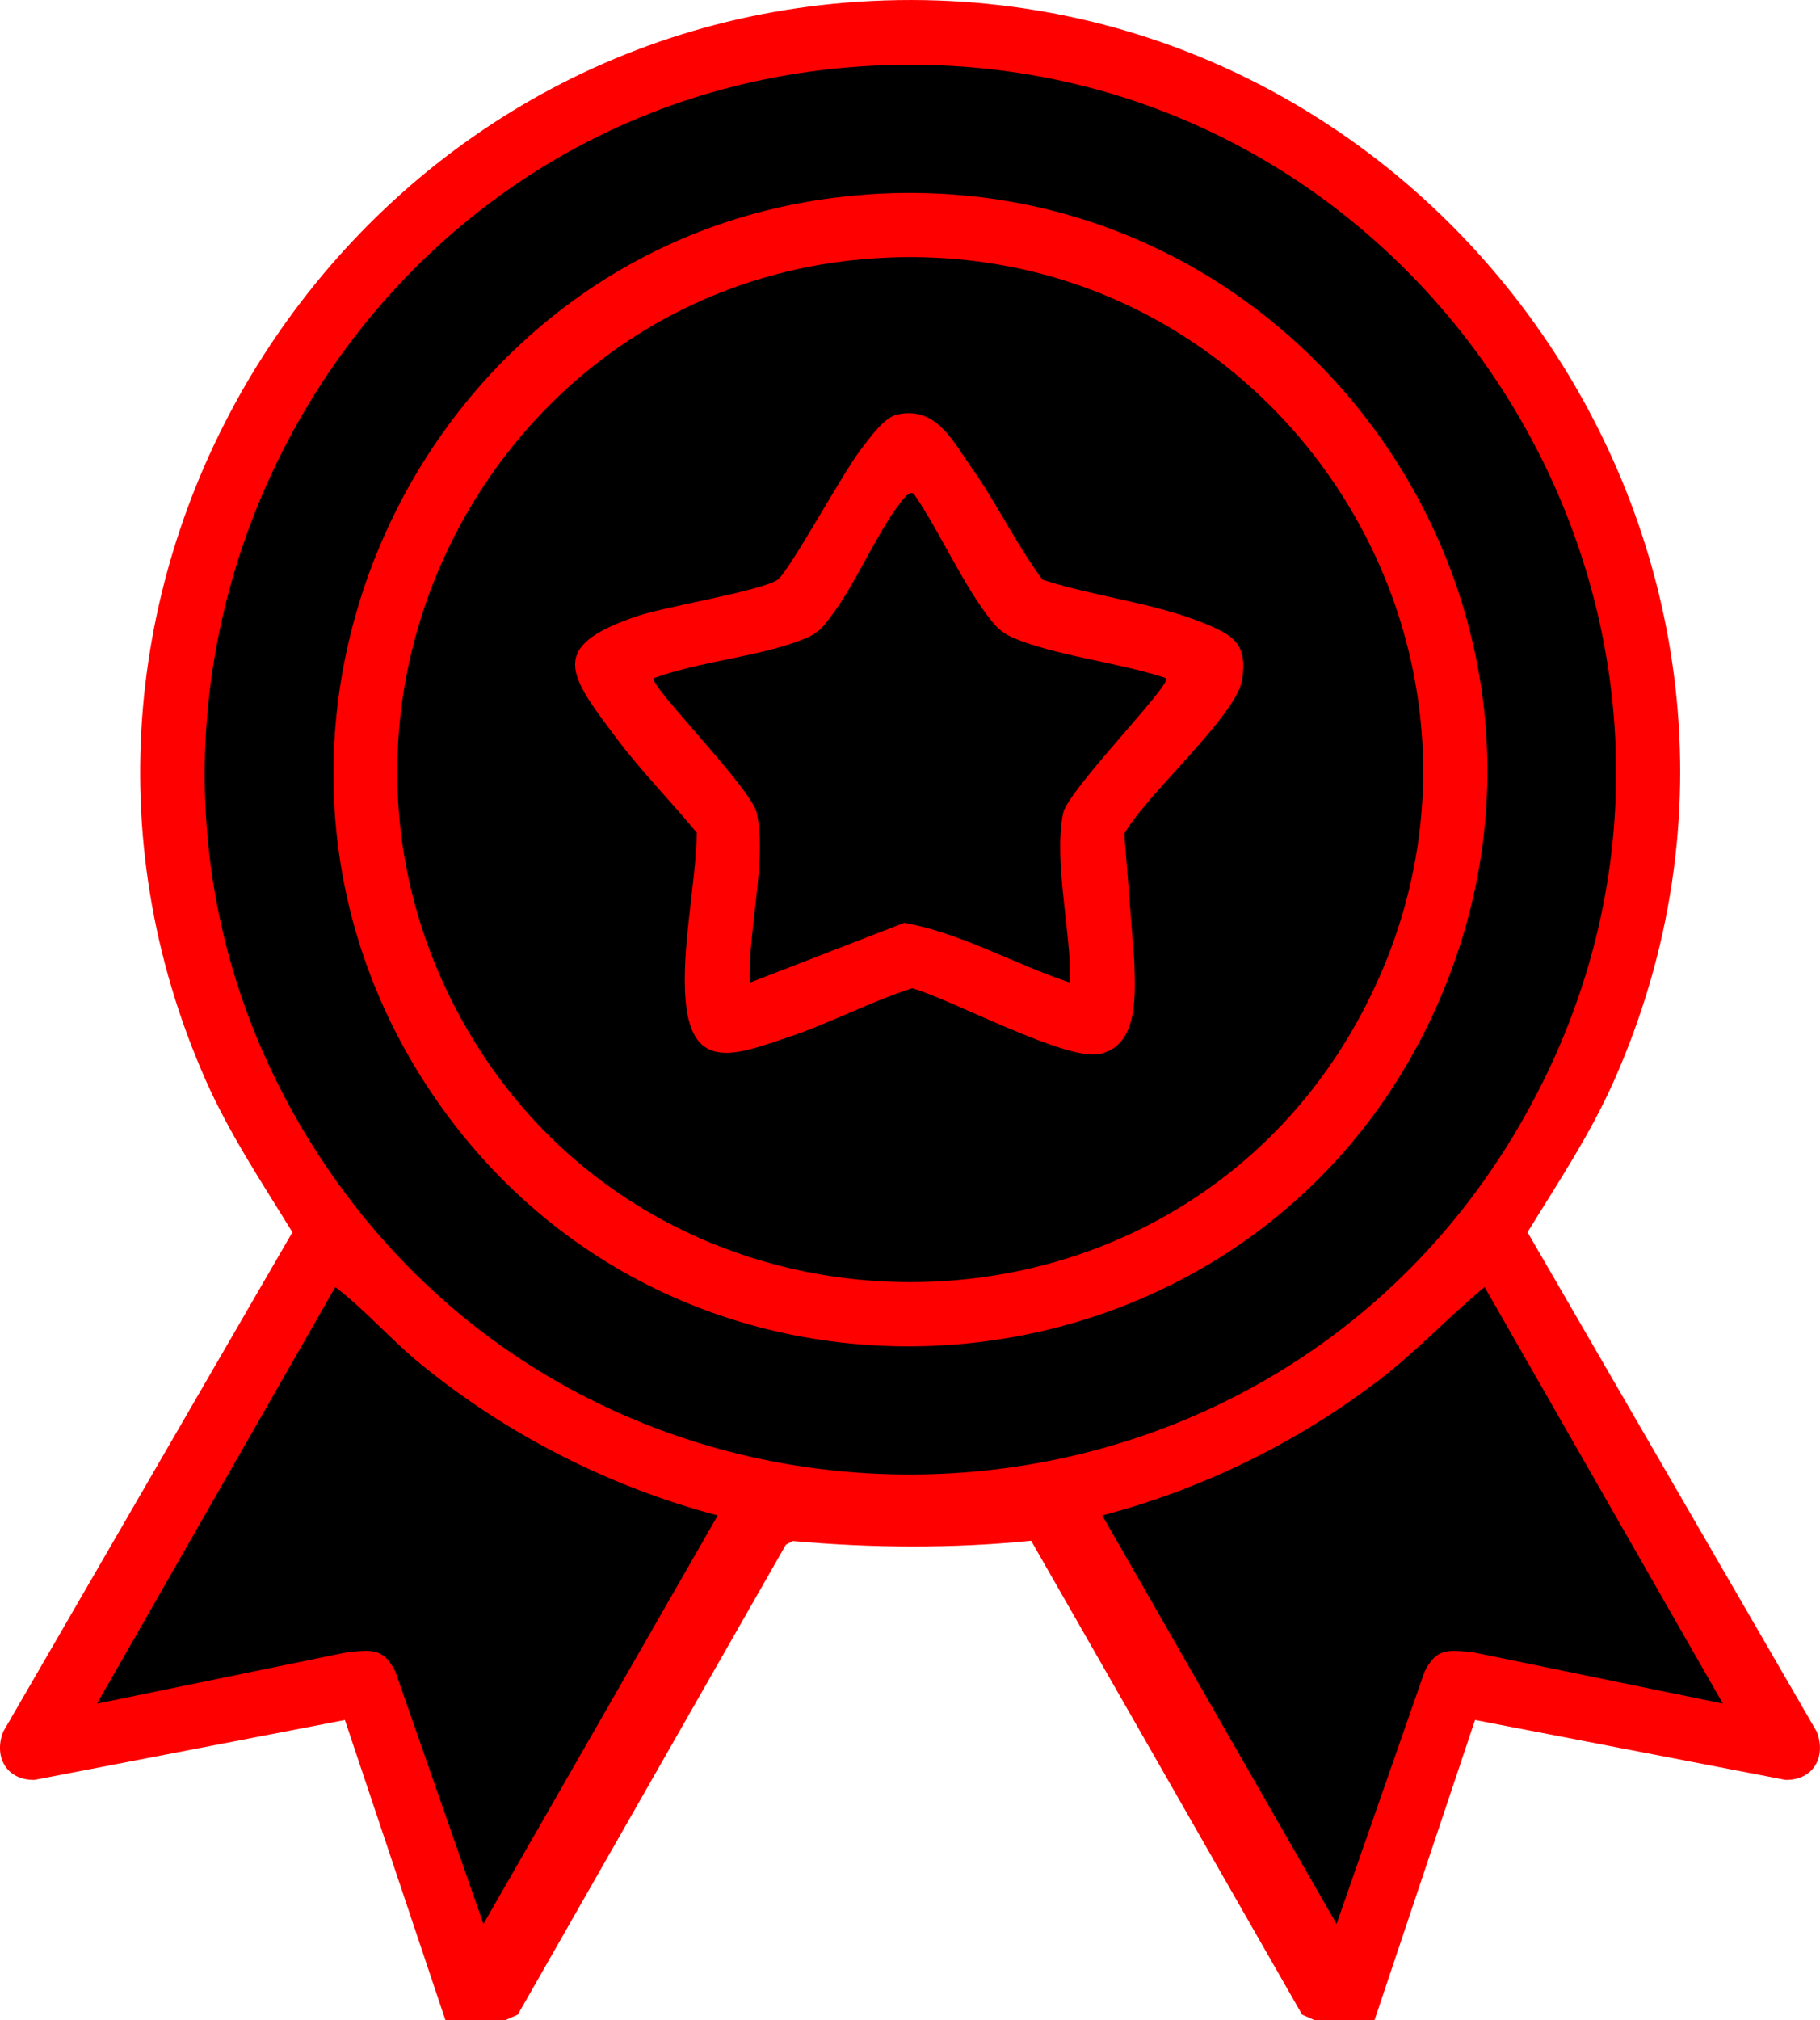
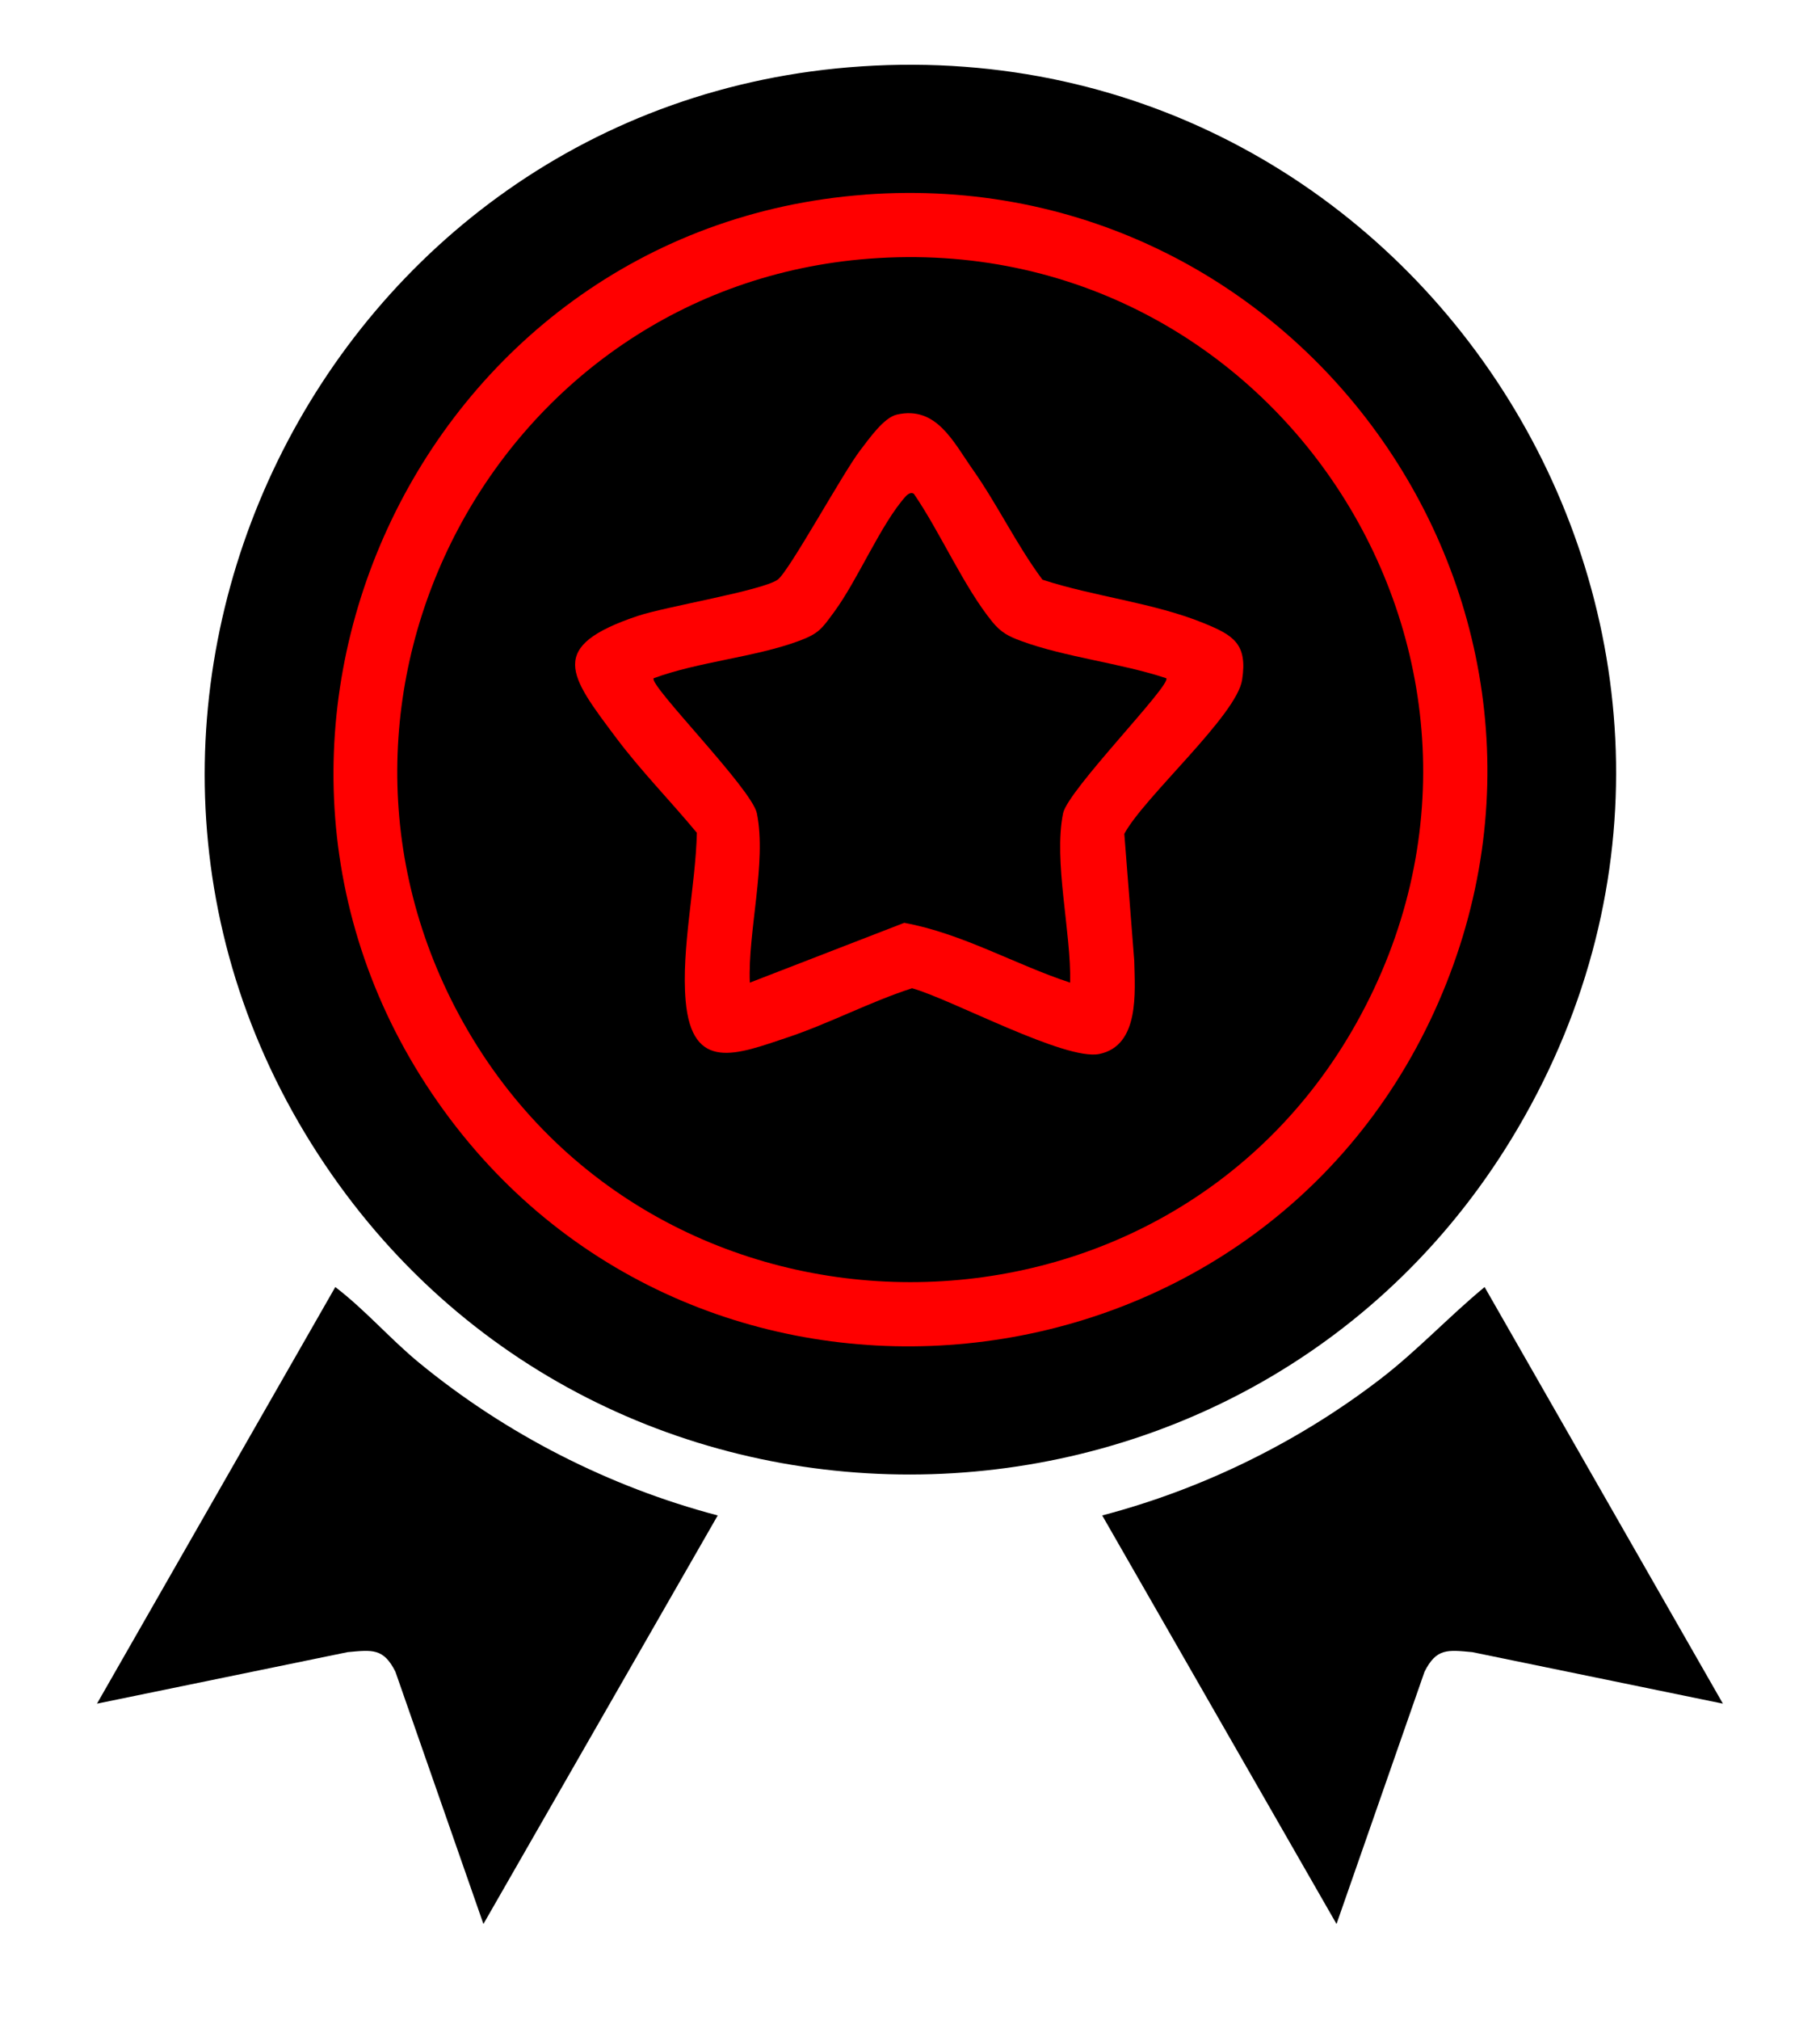
<svg xmlns="http://www.w3.org/2000/svg" id="Layer_1" version="1.1" viewBox="0 0 340.83 378.21">
  <defs>
    <style>
      .st0 {
        fill: red;
      }
    </style>
  </defs>
-   <path class="st0" d="M83.41,378.21l-18.82-56.19-58.1,11.21c-5.2.12-7.72-4.24-5.91-8.99l54.18-93.54c-5.72-9.31-11.8-18.43-16.24-28.47C-2.2,110.11,63.26,5.05,163.25.18c106.22-5.18,182.3,104.26,139.05,202.05-4.44,10.05-10.52,19.16-16.24,28.47l54.18,93.54c1.81,4.75-.72,9.11-5.91,8.99l-58.1-11.21-18.82,56.19h-11.25l-2.31-1.02-50.75-88.73c-14.67,1.48-29.94,1.37-44.61.05l-1.32.69-50.2,87.98-2.31,1.03h-11.25,0Z" />
  <path d="M161.26,12.43c105.61-7,176.77,107.11,123.01,198.76-48.94,83.42-169.35,87.09-223.37,6.92C4.2,133.98,60.5,19.11,161.26,12.43Z" />
  <path d="M134.41,283.72l-43.88,76.49-16.49-47.25c-2.23-4.41-4.3-4.07-8.92-3.65l-46.96,9.65,44.63-78c5.64,4.3,10.27,9.73,15.76,14.23,16.23,13.32,35.51,23.17,55.85,28.53h.01Z" />
  <path d="M322.66,318.96l-46.96-9.65c-4.62-.42-6.69-.76-8.92,3.65l-16.49,47.25-43.88-76.49c18.77-4.92,36.74-13.74,52.09-25.54,6.93-5.32,12.81-11.68,19.52-17.22l44.63,78h.01Z" />
  <path class="st0" d="M162.01,36.43c82-6.07,140.92,77.98,106.55,153.05-34.1,74.46-137.26,84.83-185.45,18.42-49.52-68.24-4.83-165.27,78.91-171.46h-.01Z" />
  <path d="M162.76,48.43c76.53-5.84,128.88,75.71,91.29,143.04-36.2,64.84-131.02,64.69-167.28,0-34.26-61.12,6.35-137.73,75.99-143.04h0Z" />
  <path class="st0" d="M167.95,77.62c7.39-1.69,10.54,5.05,14.19,10.24,4.68,6.64,8.22,14.13,13.08,20.67,9.63,3.16,20.78,4.3,30.14,8.11,5.58,2.27,8.31,3.86,7.25,10.65-1.03,6.67-18.36,21.93-22.06,28.82l1.86,23.73c.13,5.86,1.04,15.92-6.54,17.49-6.38,1.32-27.79-10.29-35.07-12.31-7.99,2.59-15.48,6.6-23.44,9.25-9.24,3.08-17.79,6.63-18.96-6.91-.84-9.75,1.87-21.52,2.1-31.44-4.94-5.97-10.47-11.58-15.12-17.79-8.8-11.73-13.03-17.09,4.04-22.81,5.32-1.78,23.3-4.73,26.21-6.79,2.12-1.51,12.23-20.04,15.49-24.26,1.61-2.08,4.37-6.09,6.84-6.65h-.01Z" />
  <path d="M171.15,92.47c4.9,7.13,9.35,17.41,14.68,23.95,1.62,1.99,3.04,2.72,5.41,3.59,8.22,3.03,18.71,4.15,27.17,6.97.98,1.26-18.44,20.95-19.33,25.29-1.83,9,1.55,22.29,1.32,31.7-10.45-3.45-20.13-9.18-31.06-11.2l-28.92,11.2c-.4-9.57,3.19-22.49,1.32-31.7-.93-4.58-20.3-24.02-19.33-25.29,8.45-3.11,18.91-3.92,27.17-6.97,3.81-1.41,4.32-2.31,6.6-5.4,4.47-6.05,8.78-16.5,13.42-21.67.51-.56,1.12-.82,1.55-.47h0Z" />
</svg>